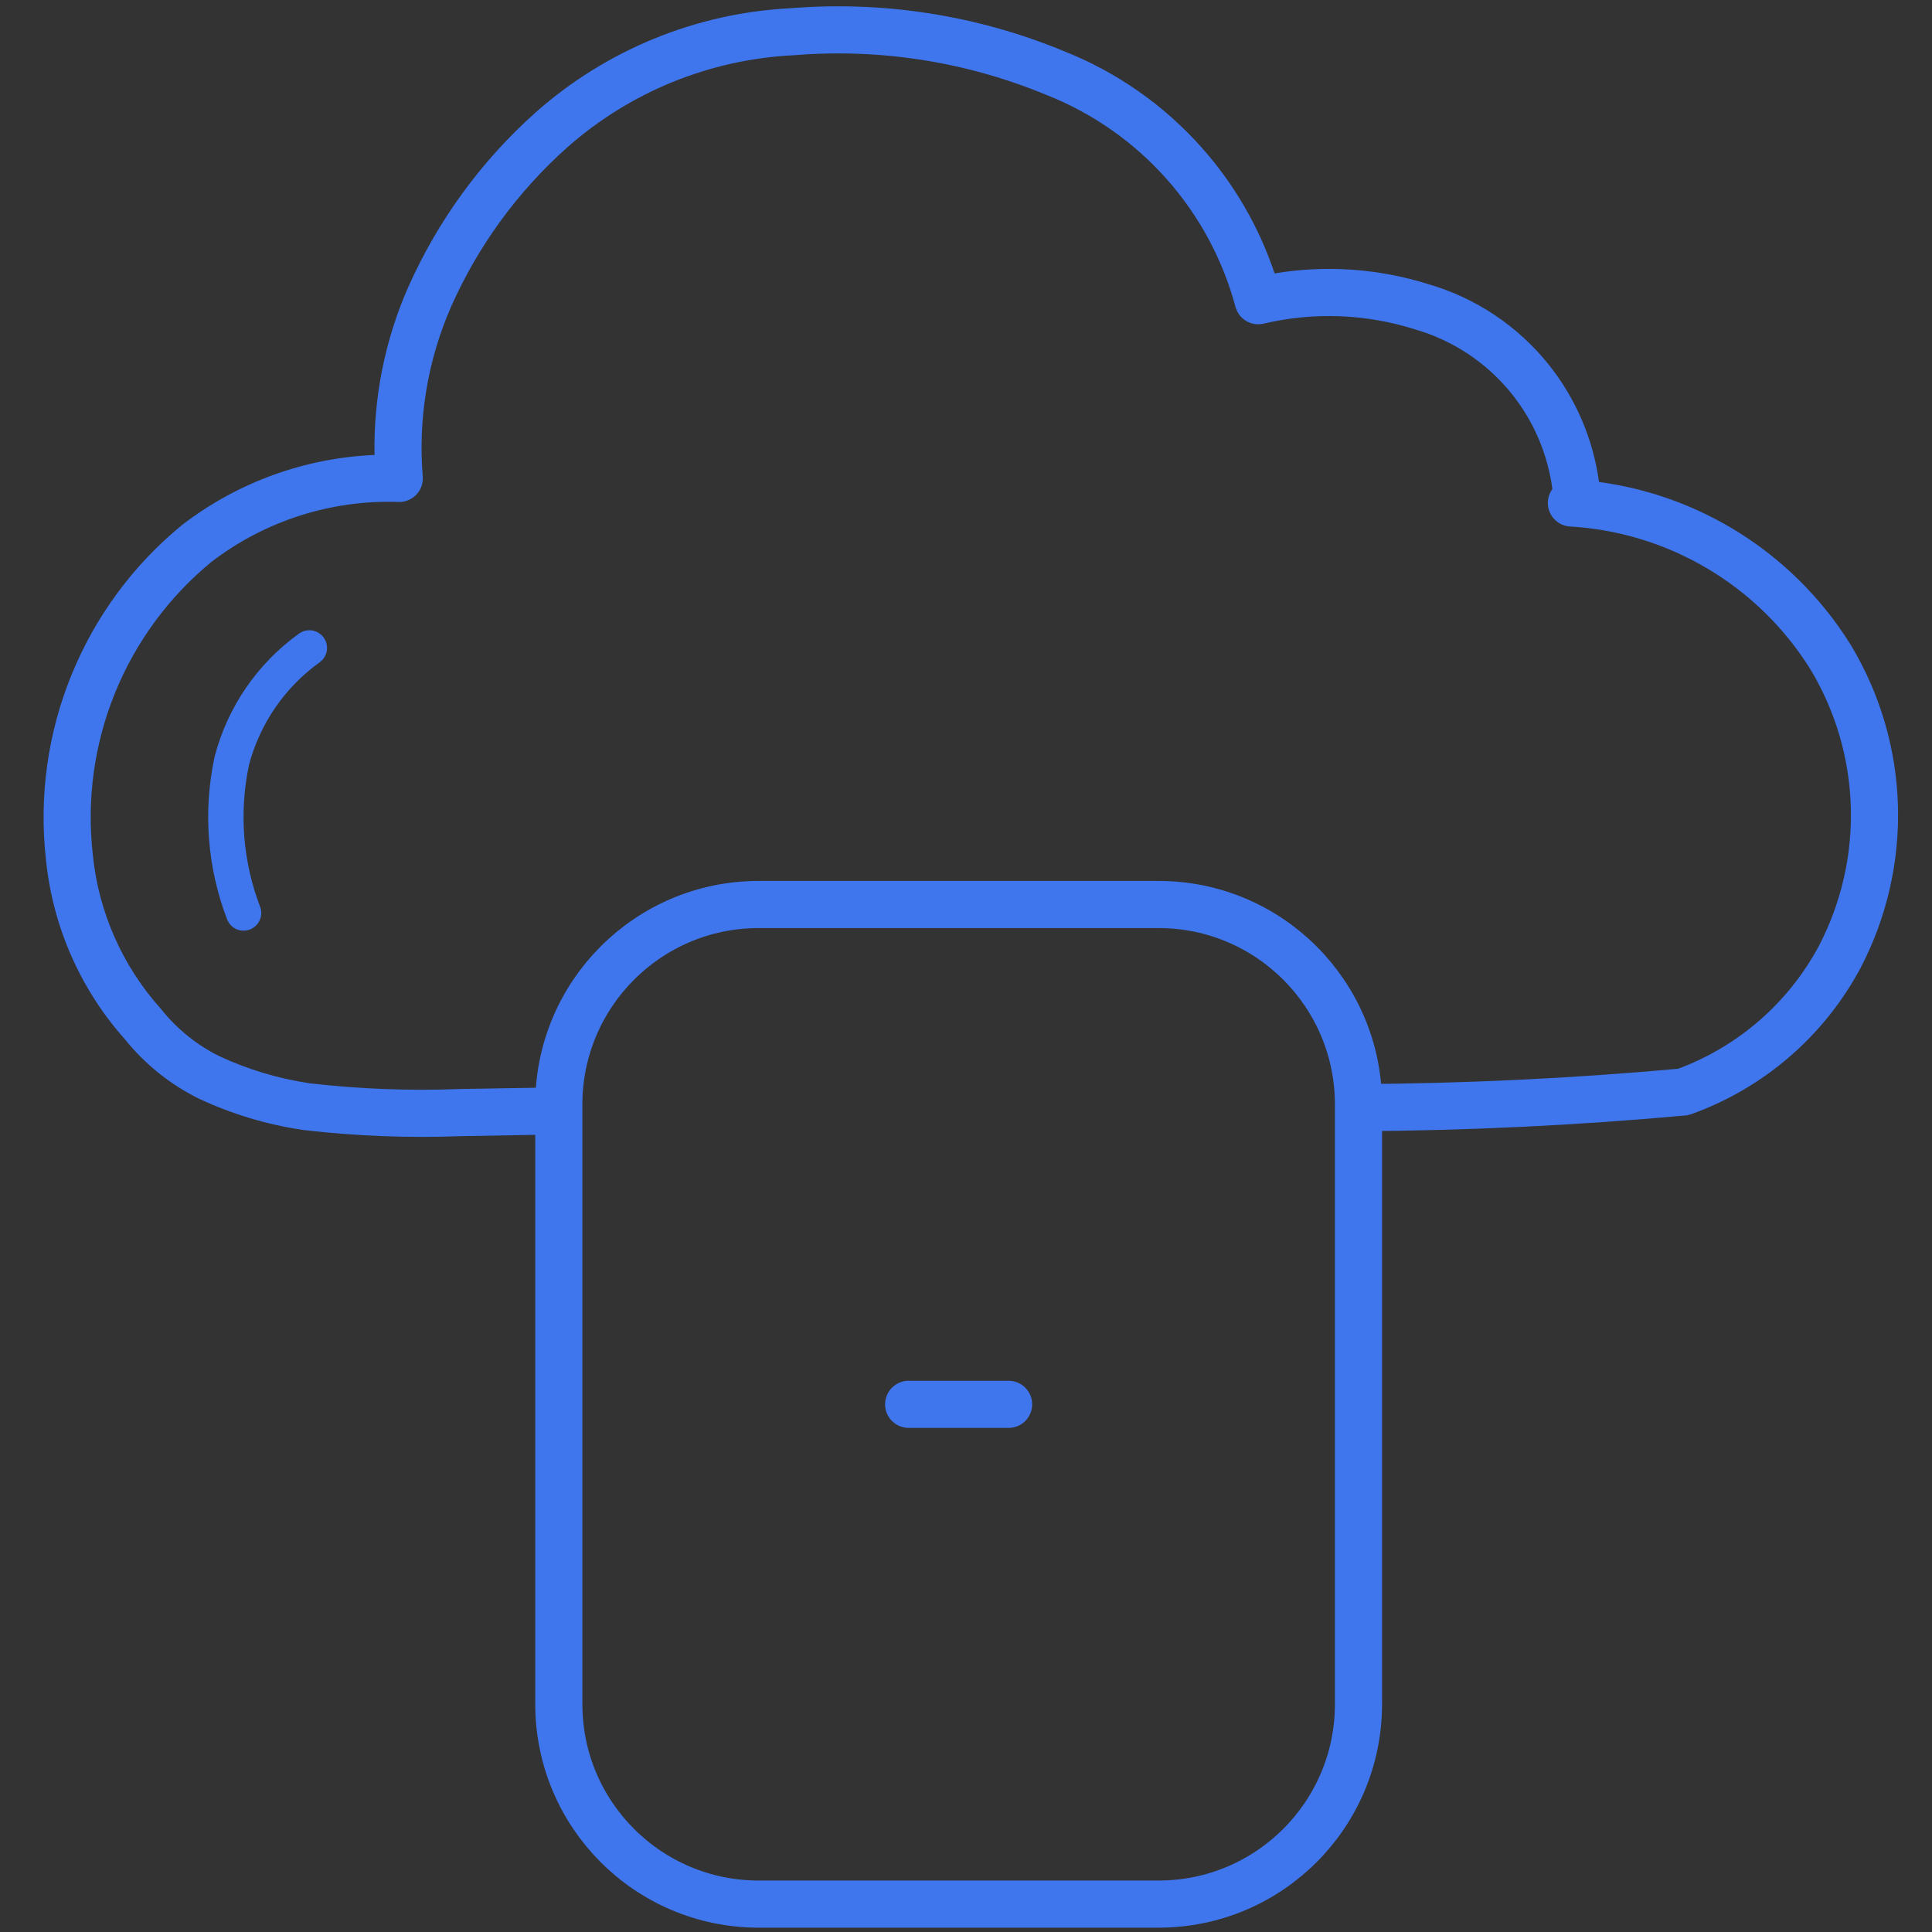
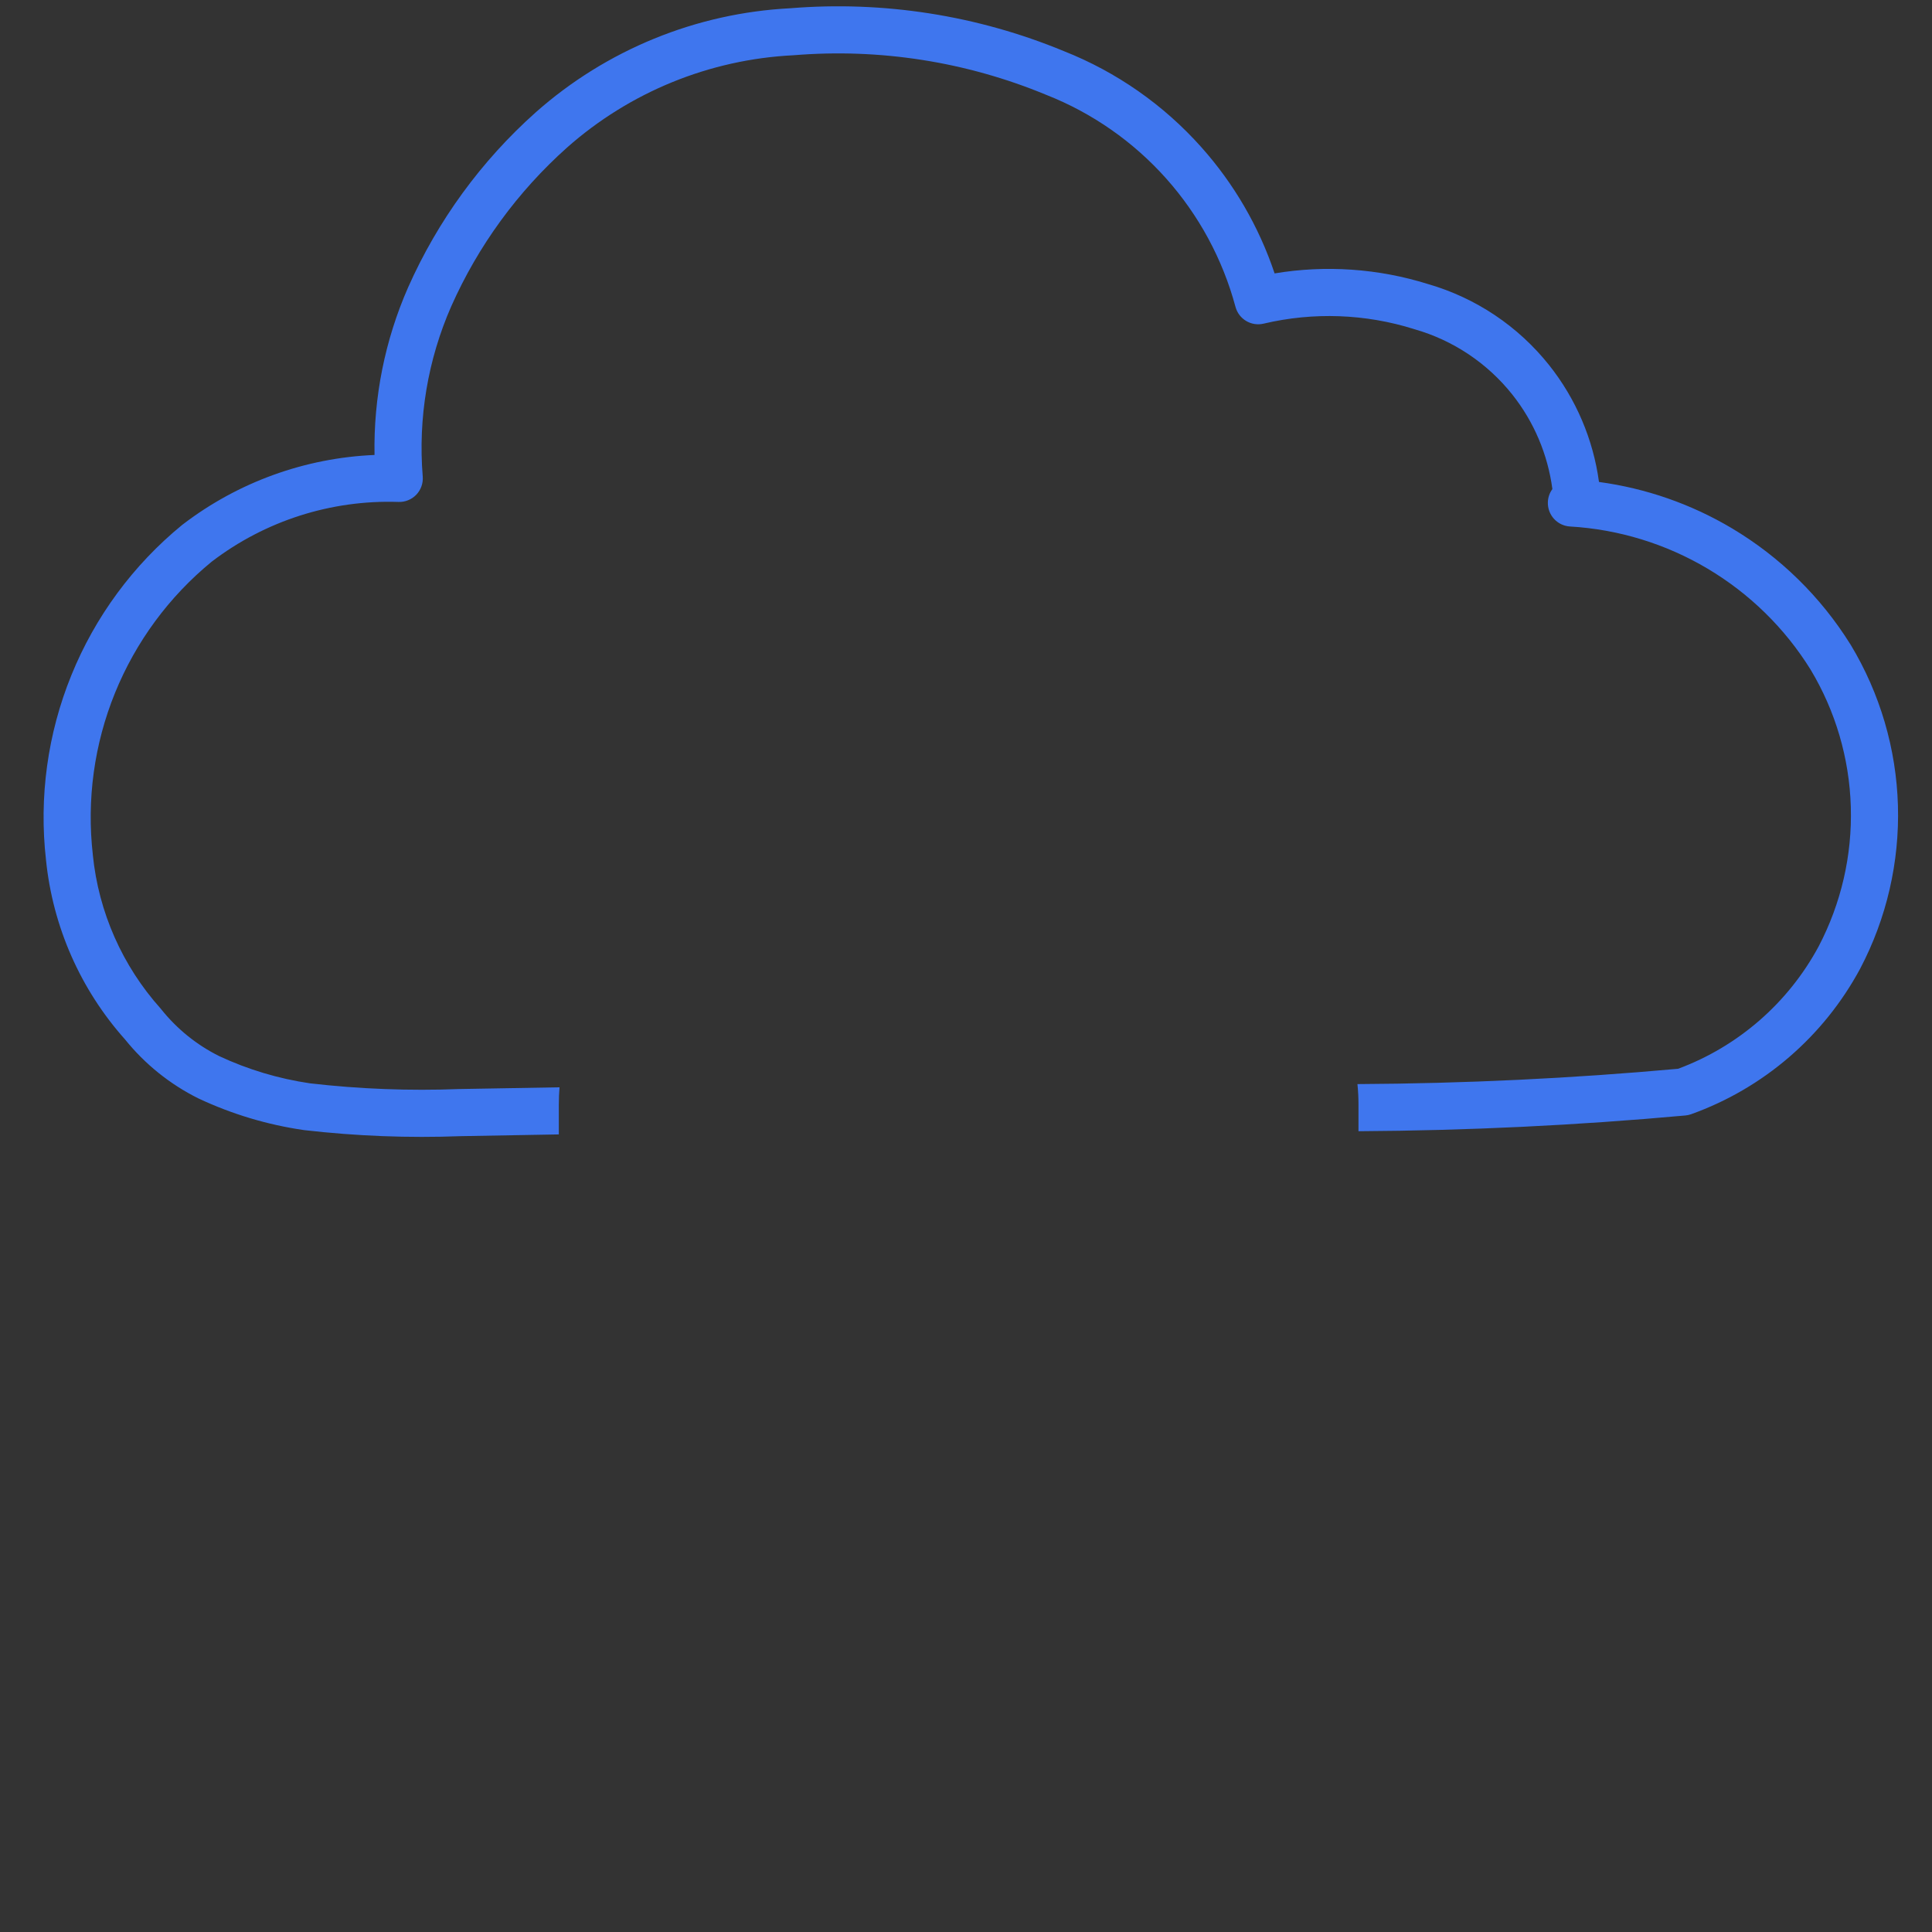
<svg xmlns="http://www.w3.org/2000/svg" width="41" height="41" viewBox="0 0 41 41" fill="none">
  <rect x="0" y="0" width="41" height="41" fill="#333333" stroke="none" />
-   <path d="M6.565 13.75C5.754 14.333 5.172 15.18 4.919 16.146C4.689 17.224 4.775 18.345 5.169 19.375" stroke="#3F76EE" stroke-width="0.75" stroke-linecap="round" stroke-linejoin="round" />
-   <path d="M19.283 29.802H21.404Z" fill="white" />
-   <path d="M19.283 29.802H21.404" stroke="#3F76EE" stroke-linecap="round" />
-   <path d="M24.586 19.195H16.101C13.758 19.195 11.859 21.095 11.859 23.438V36.165C11.859 38.508 13.758 40.408 16.101 40.408H24.586C26.93 40.408 28.829 38.508 28.829 36.165V23.438C28.829 21.095 26.93 19.195 24.586 19.195Z" stroke="#3F76EE" />
  <path fill-rule="evenodd" clip-rule="evenodd" d="M25.492 3.121C24.692 2.224 23.694 1.527 22.577 1.085C20.742 0.326 18.753 0.014 16.773 0.175C14.774 0.277 12.869 1.056 11.37 2.383L11.369 2.384C10.213 3.415 9.291 4.68 8.662 6.096L8.661 6.098C8.168 7.22 7.926 8.434 7.948 9.655C6.476 9.717 5.053 10.23 3.877 11.131L3.864 11.141C2.827 11.99 2.019 13.086 1.515 14.328C1.01 15.569 0.825 16.917 0.976 18.248C1.119 19.663 1.707 20.998 2.654 22.059C3.076 22.583 3.606 23.009 4.208 23.309L4.208 23.309L4.219 23.314C4.923 23.644 5.672 23.869 6.442 23.981L6.457 23.983C7.559 24.11 8.67 24.153 9.778 24.111L11.859 24.074V23.438C11.859 23.315 11.864 23.194 11.874 23.074L9.756 23.111L9.756 23.111L9.745 23.111C8.688 23.152 7.63 23.111 6.579 22.99C5.911 22.892 5.26 22.697 4.649 22.411C4.174 22.174 3.757 21.837 3.425 21.423C3.42 21.416 3.414 21.409 3.408 21.402C2.596 20.496 2.092 19.355 1.97 18.144L1.97 18.144L1.97 18.138C1.837 16.972 1.999 15.791 2.441 14.704C2.882 13.62 3.587 12.662 4.492 11.92C5.627 11.052 7.028 10.604 8.456 10.652C8.598 10.657 8.736 10.601 8.835 10.498C8.933 10.395 8.983 10.254 8.971 10.112C8.87 8.877 9.078 7.636 9.576 6.501C10.147 5.216 10.985 4.067 12.034 3.131C13.365 1.953 15.056 1.262 16.831 1.173L16.847 1.172C18.672 1.022 20.506 1.31 22.198 2.011L22.198 2.011L22.206 2.014C23.179 2.398 24.049 3.005 24.746 3.786C25.443 4.567 25.947 5.501 26.219 6.512C26.289 6.773 26.554 6.931 26.817 6.868C27.872 6.619 28.976 6.659 30.01 6.984L30.01 6.984L30.022 6.988C30.839 7.222 31.563 7.706 32.092 8.371C32.554 8.952 32.847 9.647 32.944 10.379C32.886 10.458 32.851 10.554 32.848 10.659C32.84 10.929 33.048 11.157 33.318 11.173C34.35 11.233 35.352 11.541 36.24 12.069C37.128 12.597 37.876 13.329 38.421 14.206C38.952 15.088 39.247 16.093 39.277 17.122C39.308 18.152 39.072 19.172 38.594 20.085C37.948 21.284 36.888 22.207 35.612 22.681C33.349 22.886 31.078 22.994 28.807 23.006C28.822 23.148 28.829 23.292 28.829 23.438V24.006C31.145 23.993 33.46 23.882 35.768 23.672C35.81 23.668 35.852 23.659 35.892 23.644C37.427 23.093 38.703 21.993 39.476 20.556L39.478 20.552C40.037 19.487 40.312 18.295 40.277 17.093C40.242 15.89 39.897 14.717 39.276 13.686L39.276 13.686L39.272 13.68C38.642 12.667 37.777 11.82 36.752 11.21C35.886 10.695 34.927 10.362 33.933 10.228C33.81 9.324 33.446 8.467 32.875 7.749C32.217 6.922 31.319 6.321 30.304 6.028C29.25 5.698 28.135 5.621 27.049 5.802C26.718 4.814 26.189 3.901 25.492 3.121Z" fill="#3F76EE" />
</svg>